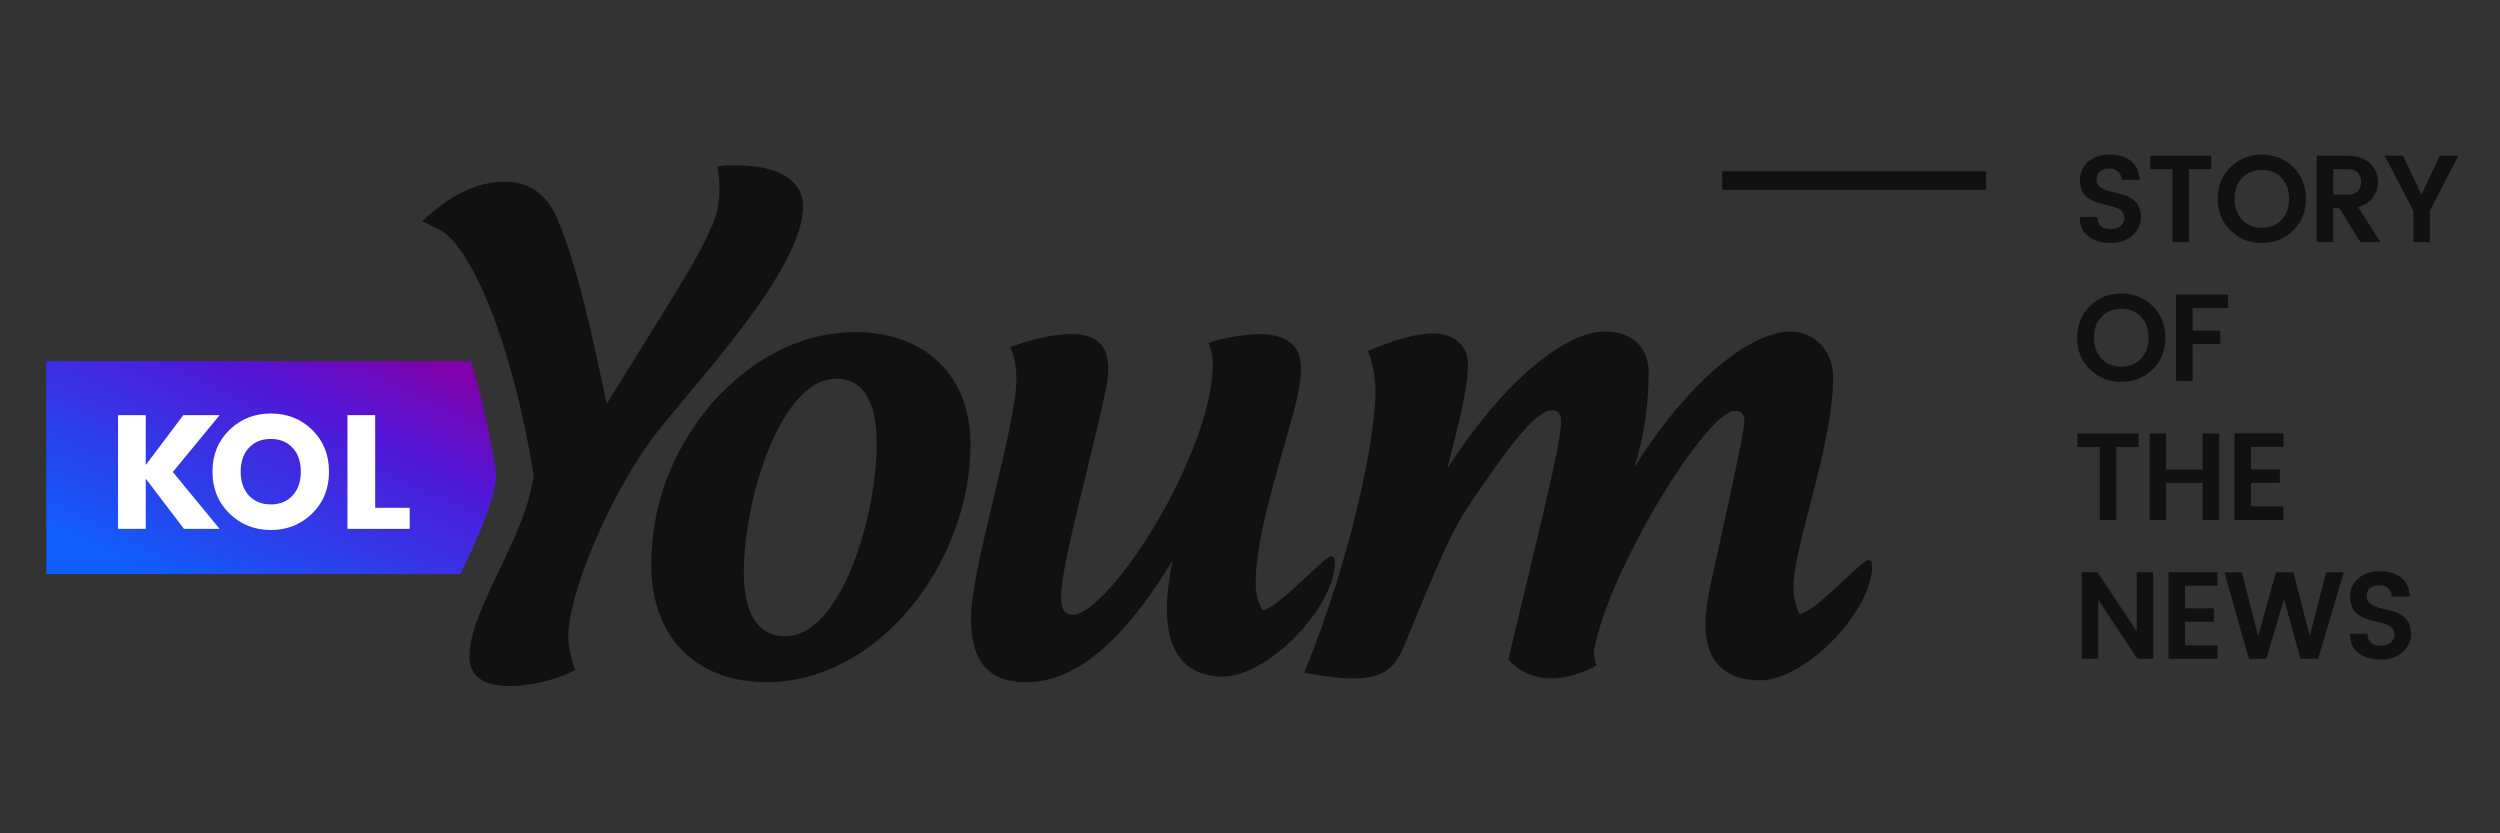
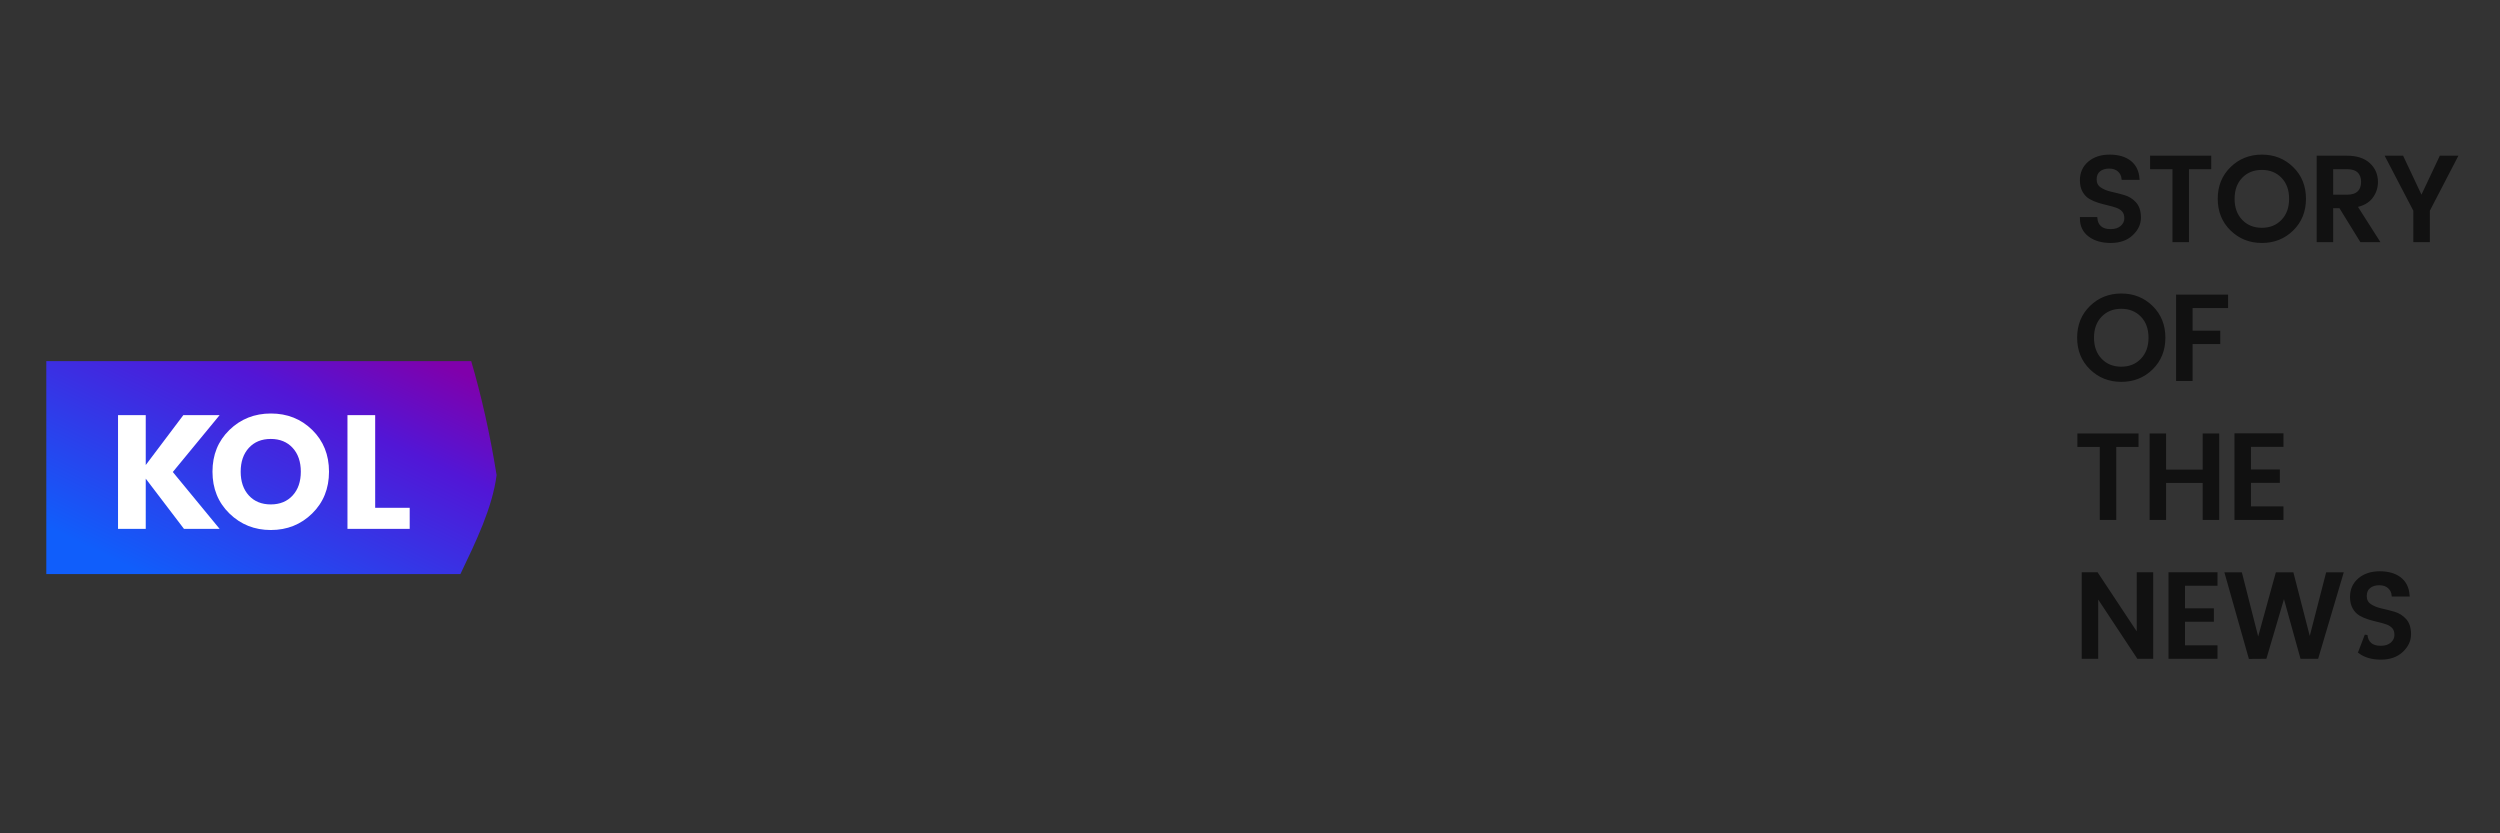
<svg xmlns="http://www.w3.org/2000/svg" width="270px" height="90px" viewBox="0 0 270 90" version="1.1">
  <rect x="0" y="0" width="270" height="90" fill="#333333" stroke="none" />
  <title>default</title>
  <desc>Created with Sketch.</desc>
  <defs>
    <linearGradient x1="10.907%" y1="89.372%" x2="94.828%" y2="7.597%" id="linearGradient-1">
      <stop stop-color="#105EFB" offset="0%" />
      <stop stop-color="#5216D6" offset="70.476%" />
      <stop stop-color="#8000AB" offset="100%" />
    </linearGradient>
  </defs>
  <g id="Page-1" stroke="none" stroke-width="1" fill="none" fill-rule="evenodd">
    <g id="default">
      <g id="Group-3" transform="translate(5, 16)">
        <path d="M45.889,23 C46.965,26.652 47.914,30.823 48.632,35.308 C48.18,38.854 46.377,42.542 44.723,46 L0,46 L0,23 L45.889,23 Z" id="Combined-Shape" fill="url(#linearGradient-1)" />
        <path d="M10.74,41.12 L7.747,41.12 L7.747,28.833 L10.74,28.833 L10.74,34.224 L14.801,28.833 L18.721,28.833 L13.663,34.976 L18.721,41.12 L14.871,41.12 L10.74,35.694 L10.74,41.12 Z M27.488,34.941 C27.488,33.868 27.193,33.01 26.604,32.368 C26.014,31.727 25.227,31.406 24.241,31.406 C23.255,31.406 22.467,31.727 21.878,32.368 C21.289,33.01 20.994,33.868 20.994,34.941 C20.994,36.015 21.289,36.872 21.878,37.514 C22.467,38.156 23.255,38.477 24.241,38.477 C25.227,38.477 26.014,38.156 26.604,37.514 C27.193,36.872 27.488,36.015 27.488,34.941 Z M17.948,34.941 C17.948,33.121 18.558,31.619 19.778,30.434 C20.997,29.25 22.49,28.658 24.258,28.658 C26.026,28.658 27.514,29.25 28.722,30.434 C29.929,31.619 30.533,33.121 30.533,34.941 C30.533,36.762 29.926,38.267 28.713,39.457 C27.499,40.647 26.012,41.242 24.25,41.242 C22.488,41.242 20.997,40.647 19.778,39.457 C18.558,38.267 17.948,36.762 17.948,34.941 Z M32.526,28.833 L35.519,28.833 L35.519,38.844 L39.247,38.844 L39.247,41.12 L32.526,41.12 L32.526,28.833 Z" id="KOL" fill="#FFFFFF" />
-         <path d="M65.484,31.296 C60.792,37.62 56.372,48.16 56.372,52.716 C56.372,53.804 56.712,55.3 57.12,56.388 C55.216,57.34 52.564,58.088 49.98,58.088 C47.396,58.088 45.696,57.136 45.696,54.96 C45.696,49.724 51.748,42.244 52.632,35.308 C50.388,21.3 45.9,10.352 42.296,8.72 C41.616,8.448 41.14,8.108 40.596,7.904 C43.588,5.048 46.58,3.62 49.504,3.62 C52.088,3.62 54.06,4.912 55.216,7.7 C57.188,12.256 58.888,19.736 60.52,27.624 C69.224,13.548 69.972,12.596 71.876,8.448 C72.488,7.156 72.692,5.728 72.692,4.3 C72.692,3.552 72.624,2.736 72.488,1.988 C73.168,1.852 73.78,1.852 74.46,1.852 C79.288,1.852 81.736,3.62 81.736,6.272 C81.736,13.208 69.904,25.516 65.484,31.296 Z M71.934,27.488 C76.15,22.796 81.454,19.872 87.37,19.872 C94.782,19.872 99.814,24.428 99.814,31.976 C99.814,44.76 89.886,57.68 77.782,57.68 C70.302,57.68 65.338,52.92 65.338,45.032 C65.338,38.436 67.65,32.52 71.934,27.488 Z M89.682,31.976 C89.682,27.964 88.594,24.904 85.33,24.904 C79.278,24.904 75.334,37.96 75.334,45.78 C75.334,49.792 76.558,52.716 79.822,52.716 C85.806,52.716 89.682,39.796 89.682,31.976 Z M131.355,20.076 C133.531,20.212 135.503,20.96 135.503,23.748 C135.503,25.176 135.163,26.876 134.619,28.848 C132.783,35.512 130.607,42.176 130.607,47.004 C130.607,48.364 131.015,49.316 131.355,49.928 C133.259,49.52 138.019,44.08 138.767,44.08 C139.039,44.08 139.175,44.284 139.175,44.692 C139.175,49.588 131.967,57.068 127.071,57.068 C123.263,57.068 121.019,54.688 121.019,49.792 C121.019,47.956 121.291,46.392 121.631,44.556 C116.395,53.124 111.295,57.68 105.787,57.68 C100.755,57.68 99.871,54.144 99.871,50.676 C99.871,45.372 104.767,30.072 104.767,24.972 C104.767,23.816 104.631,22.524 104.087,21.504 C106.535,20.552 108.983,20.076 110.751,20.076 C113.879,20.076 114.695,21.776 114.695,23.816 C114.695,25.176 114.287,26.74 114.015,27.964 C111.839,37.484 109.595,45.304 109.595,48.636 C109.595,49.52 109.867,50.404 110.887,50.404 C112.791,50.404 117.007,45.712 120.747,38.98 C124.215,32.656 125.983,27.012 125.983,23.34 C125.983,22.592 125.847,21.708 125.507,21.028 C127.275,20.416 129.655,20.076 131.355,20.076 Z M179.177,51.356 C179.245,48.568 180.197,45.236 180.809,42.244 C182.509,34.628 183.393,30.276 183.393,29.528 C183.393,28.644 183.053,28.372 182.373,28.372 C179.313,28.372 168.773,45.44 167.141,54.28 C167.141,54.756 167.209,55.232 167.413,55.844 C166.733,56.388 164.353,57.272 162.653,57.272 C160.681,57.272 159.185,56.592 157.893,55.232 C161.021,42.04 163.605,31.976 163.605,29.528 C163.605,28.576 163.197,28.304 162.517,28.304 C160.681,28.372 157.145,33.404 153.745,38.436 C151.501,41.768 150.073,45.508 146.741,53.532 C145.721,55.98 144.633,57.272 141.165,57.272 C139.805,57.272 138.105,57.068 135.861,56.66 C141.233,43.4 143.545,30.888 143.545,26.4 C143.545,24.768 143.273,23.204 142.729,21.912 C145.721,20.62 148.101,20.008 149.869,20.008 C151.909,20.008 153.541,21.232 153.541,23.34 C153.541,25.924 152.521,29.868 151.297,34.628 C157.553,24.904 164.149,19.804 168.365,19.804 C170.949,19.804 173.057,21.232 173.057,24.224 C173.057,27.692 172.513,31.5 171.493,34.492 C177.749,24.496 184.413,19.804 188.357,19.804 C191.077,19.804 192.981,22.048 192.981,24.7 C192.981,32.18 188.697,42.856 188.697,47.412 C188.697,48.772 189.037,49.724 189.377,50.336 C191.281,49.928 196.041,44.488 196.789,44.488 C197.061,44.488 197.197,44.692 197.197,45.1 C197.197,49.996 189.989,57.476 185.093,57.476 C181.421,57.476 179.177,55.572 179.177,51.356 Z" id="Youm" fill="#111111" />
-         <path d="M221.704,2.395 C221.427,2.62 221.288,2.947 221.288,3.377 C221.288,3.806 221.453,4.133 221.782,4.358 C222.111,4.583 222.51,4.748 222.978,4.852 C223.446,4.956 223.914,5.075 224.382,5.21 C224.85,5.344 225.249,5.593 225.578,5.957 C225.907,6.321 226.072,6.837 226.072,7.504 C226.072,8.171 225.79,8.769 225.227,9.298 C224.664,9.827 223.91,10.091 222.965,10.091 C222.02,10.091 221.253,9.87 220.664,9.428 C220.075,8.986 219.78,8.375 219.78,7.595 L221.366,7.595 C221.401,7.994 221.548,8.31 221.808,8.544 C222.068,8.778 222.449,8.895 222.952,8.895 C223.455,8.895 223.851,8.765 224.142,8.505 C224.432,8.245 224.577,7.937 224.577,7.582 C224.577,7.227 224.488,6.949 224.31,6.75 C224.133,6.551 223.903,6.401 223.621,6.301 C223.34,6.202 223.03,6.113 222.692,6.035 C222.354,5.957 222.014,5.866 221.672,5.762 C221.329,5.658 221.017,5.524 220.736,5.359 C220.454,5.194 220.224,4.954 220.047,4.638 C219.869,4.321 219.78,3.933 219.78,3.474 C219.78,2.685 220.064,2.051 220.631,1.569 C221.199,1.088 221.936,0.848 222.841,0.848 C223.747,0.848 224.471,1.056 225.012,1.472 C225.554,1.888 225.855,2.49 225.916,3.279 L224.278,3.279 C224.243,2.932 224.096,2.642 223.836,2.408 C223.576,2.174 223.225,2.057 222.783,2.057 C222.341,2.057 221.981,2.17 221.704,2.395 Z M227.359,2.122 L227.359,0.965 L233.664,0.965 L233.664,2.122 L231.259,2.122 L231.259,10 L229.777,10 L229.777,2.122 L227.359,2.122 Z M241.51,7.848 C242.086,7.246 242.374,6.453 242.374,5.47 C242.374,4.486 242.086,3.695 241.51,3.097 C240.933,2.499 240.19,2.2 239.28,2.2 C238.37,2.2 237.627,2.499 237.05,3.097 C236.474,3.695 236.186,4.486 236.186,5.47 C236.186,6.453 236.474,7.246 237.05,7.848 C237.627,8.451 238.37,8.752 239.28,8.752 C240.19,8.752 240.933,8.451 241.51,7.848 Z M236.004,8.784 C235.111,7.913 234.665,6.809 234.665,5.47 C234.665,4.13 235.111,3.026 236.004,2.155 C236.897,1.283 237.991,0.848 239.286,0.848 C240.582,0.848 241.674,1.283 242.562,2.155 C243.451,3.026 243.895,4.13 243.895,5.47 C243.895,6.809 243.451,7.913 242.562,8.784 C241.674,9.656 240.582,10.091 239.286,10.091 C237.991,10.091 236.897,9.656 236.004,8.784 Z M246.833,6.334 L246.833,10 L245.351,10 L245.351,0.965 L248.471,0.965 C249.494,0.965 250.282,1.218 250.837,1.726 C251.392,2.233 251.669,2.876 251.669,3.656 C251.669,4.263 251.485,4.809 251.117,5.294 C250.748,5.779 250.183,6.096 249.42,6.243 L251.812,10 L250.005,10 L247.743,6.334 L246.833,6.334 Z M246.833,2.122 L246.833,5.177 L248.471,5.177 C249.034,5.177 249.455,5.043 249.732,4.774 C250.009,4.505 250.148,4.131 250.148,3.65 C250.148,3.168 250.009,2.794 249.732,2.525 C249.455,2.256 249.034,2.122 248.471,2.122 L246.833,2.122 Z M257.272,10 L255.79,10 L255.79,6.724 L252.787,0.965 L254.438,0.965 L256.518,5.372 L258.598,0.965 L260.262,0.965 L257.272,6.724 L257.272,10 Z M226.326,22.849 C226.902,22.246 227.19,21.453 227.19,20.47 C227.19,19.486 226.902,18.695 226.326,18.097 C225.749,17.499 225.006,17.2 224.096,17.2 C223.186,17.2 222.443,17.499 221.867,18.097 C221.29,18.695 221.002,19.486 221.002,20.47 C221.002,21.453 221.29,22.246 221.867,22.849 C222.443,23.451 223.186,23.752 224.096,23.752 C225.006,23.752 225.749,23.451 226.326,22.849 Z M220.82,23.785 C219.927,22.913 219.481,21.809 219.481,20.47 C219.481,19.13 219.927,18.026 220.82,17.154 C221.713,16.283 222.807,15.848 224.102,15.848 C225.398,15.848 226.49,16.283 227.379,17.154 C228.267,18.026 228.711,19.13 228.711,20.47 C228.711,21.809 228.267,22.913 227.379,23.785 C226.49,24.656 225.398,25.091 224.102,25.091 C222.807,25.091 221.713,24.656 220.82,23.785 Z M230.167,25 L230.167,15.965 L235.484,15.965 L235.484,17.122 L231.649,17.122 L231.649,19.865 L234.639,19.865 L234.639,21.009 L231.649,21.009 L231.649,25 L230.167,25 Z M219.507,32.122 L219.507,30.965 L225.812,30.965 L225.812,32.122 L223.407,32.122 L223.407,40 L221.925,40 L221.925,32.122 L219.507,32.122 Z M233.04,30.965 L234.522,30.965 L234.522,40 L233.04,40 L233.04,36.009 L228.789,36.009 L228.789,40 L227.307,40 L227.307,30.965 L228.789,30.965 L228.789,34.865 L233.04,34.865 L233.04,30.965 Z M241.464,30.952 L241.464,32.109 L237.954,32.109 L237.954,34.852 L241.074,34.852 L241.074,35.996 L237.954,35.996 L237.954,38.843 L241.464,38.843 L241.464,40 L236.472,40 L236.472,30.952 L241.464,30.952 Z M225.916,45.952 L227.398,45.952 L227.398,55 L225.916,55 L221.457,48.253 L221.457,55 L219.975,55 L219.975,45.952 L221.457,45.952 L225.916,52.686 L225.916,45.952 Z M234.34,45.952 L234.34,47.109 L230.83,47.109 L230.83,49.852 L233.95,49.852 L233.95,50.996 L230.83,50.996 L230.83,53.843 L234.34,53.843 L234.34,55 L229.348,55 L229.348,45.952 L234.34,45.952 Z M246.339,45.965 L247.925,45.965 L245.247,55 L243.57,55 L241.672,48.162 L239.657,55 L237.993,55.013 L235.432,45.965 L237.005,45.965 L238.877,53.323 L240.905,45.965 L242.569,45.965 L244.454,53.284 L246.339,45.965 Z M250.876,47.395 C250.599,47.62 250.46,47.947 250.46,48.377 C250.46,48.806 250.625,49.133 250.954,49.358 C251.283,49.583 251.682,49.748 252.15,49.852 C252.618,49.956 253.086,50.075 253.554,50.209 C254.022,50.344 254.421,50.593 254.75,50.957 C255.079,51.321 255.244,51.837 255.244,52.504 C255.244,53.171 254.962,53.769 254.399,54.298 C253.836,54.827 253.082,55.091 252.137,55.091 C251.192,55.091 250.425,54.87 249.836,54.428 C249.247,53.986 248.952,53.375 248.952,52.595 L250.538,52.595 C250.573,52.994 250.72,53.31 250.98,53.544 C251.24,53.778 251.621,53.895 252.124,53.895 C252.627,53.895 253.023,53.765 253.314,53.505 C253.604,53.245 253.749,52.937 253.749,52.582 C253.749,52.227 253.66,51.949 253.482,51.75 C253.305,51.551 253.075,51.401 252.793,51.301 C252.512,51.202 252.202,51.113 251.864,51.035 C251.526,50.957 251.186,50.866 250.844,50.762 C250.501,50.658 250.189,50.524 249.907,50.359 C249.626,50.194 249.396,49.954 249.219,49.638 C249.041,49.321 248.952,48.933 248.952,48.474 C248.952,47.685 249.236,47.051 249.804,46.569 C250.371,46.088 251.108,45.848 252.013,45.848 C252.919,45.848 253.643,46.056 254.185,46.472 C254.726,46.888 255.027,47.49 255.088,48.279 L253.45,48.279 C253.415,47.932 253.268,47.642 253.008,47.408 C252.748,47.174 252.397,47.057 251.955,47.057 C251.513,47.057 251.153,47.17 250.876,47.395 Z" id="story-of-the-news" stroke="#111111" stroke-width="0.3" fill="#111111" />
-         <path d="M208.5,3.5 L182,3.5" id="Line-2" stroke="#111111" stroke-width="2" stroke-linecap="square" />
+         <path d="M221.704,2.395 C221.427,2.62 221.288,2.947 221.288,3.377 C221.288,3.806 221.453,4.133 221.782,4.358 C222.111,4.583 222.51,4.748 222.978,4.852 C223.446,4.956 223.914,5.075 224.382,5.21 C224.85,5.344 225.249,5.593 225.578,5.957 C225.907,6.321 226.072,6.837 226.072,7.504 C226.072,8.171 225.79,8.769 225.227,9.298 C224.664,9.827 223.91,10.091 222.965,10.091 C222.02,10.091 221.253,9.87 220.664,9.428 C220.075,8.986 219.78,8.375 219.78,7.595 L221.366,7.595 C221.401,7.994 221.548,8.31 221.808,8.544 C222.068,8.778 222.449,8.895 222.952,8.895 C223.455,8.895 223.851,8.765 224.142,8.505 C224.432,8.245 224.577,7.937 224.577,7.582 C224.577,7.227 224.488,6.949 224.31,6.75 C224.133,6.551 223.903,6.401 223.621,6.301 C223.34,6.202 223.03,6.113 222.692,6.035 C222.354,5.957 222.014,5.866 221.672,5.762 C221.329,5.658 221.017,5.524 220.736,5.359 C220.454,5.194 220.224,4.954 220.047,4.638 C219.869,4.321 219.78,3.933 219.78,3.474 C219.78,2.685 220.064,2.051 220.631,1.569 C221.199,1.088 221.936,0.848 222.841,0.848 C223.747,0.848 224.471,1.056 225.012,1.472 C225.554,1.888 225.855,2.49 225.916,3.279 L224.278,3.279 C224.243,2.932 224.096,2.642 223.836,2.408 C223.576,2.174 223.225,2.057 222.783,2.057 C222.341,2.057 221.981,2.17 221.704,2.395 Z M227.359,2.122 L227.359,0.965 L233.664,0.965 L233.664,2.122 L231.259,2.122 L231.259,10 L229.777,10 L229.777,2.122 L227.359,2.122 Z M241.51,7.848 C242.086,7.246 242.374,6.453 242.374,5.47 C242.374,4.486 242.086,3.695 241.51,3.097 C240.933,2.499 240.19,2.2 239.28,2.2 C238.37,2.2 237.627,2.499 237.05,3.097 C236.474,3.695 236.186,4.486 236.186,5.47 C236.186,6.453 236.474,7.246 237.05,7.848 C237.627,8.451 238.37,8.752 239.28,8.752 C240.19,8.752 240.933,8.451 241.51,7.848 Z M236.004,8.784 C235.111,7.913 234.665,6.809 234.665,5.47 C234.665,4.13 235.111,3.026 236.004,2.155 C236.897,1.283 237.991,0.848 239.286,0.848 C240.582,0.848 241.674,1.283 242.562,2.155 C243.451,3.026 243.895,4.13 243.895,5.47 C243.895,6.809 243.451,7.913 242.562,8.784 C241.674,9.656 240.582,10.091 239.286,10.091 C237.991,10.091 236.897,9.656 236.004,8.784 Z M246.833,6.334 L246.833,10 L245.351,10 L245.351,0.965 L248.471,0.965 C249.494,0.965 250.282,1.218 250.837,1.726 C251.392,2.233 251.669,2.876 251.669,3.656 C251.669,4.263 251.485,4.809 251.117,5.294 C250.748,5.779 250.183,6.096 249.42,6.243 L251.812,10 L250.005,10 L247.743,6.334 L246.833,6.334 Z M246.833,2.122 L246.833,5.177 L248.471,5.177 C249.034,5.177 249.455,5.043 249.732,4.774 C250.009,4.505 250.148,4.131 250.148,3.65 C250.148,3.168 250.009,2.794 249.732,2.525 C249.455,2.256 249.034,2.122 248.471,2.122 L246.833,2.122 Z M257.272,10 L255.79,10 L255.79,6.724 L252.787,0.965 L254.438,0.965 L256.518,5.372 L258.598,0.965 L260.262,0.965 L257.272,6.724 L257.272,10 Z M226.326,22.849 C226.902,22.246 227.19,21.453 227.19,20.47 C227.19,19.486 226.902,18.695 226.326,18.097 C225.749,17.499 225.006,17.2 224.096,17.2 C223.186,17.2 222.443,17.499 221.867,18.097 C221.29,18.695 221.002,19.486 221.002,20.47 C221.002,21.453 221.29,22.246 221.867,22.849 C222.443,23.451 223.186,23.752 224.096,23.752 C225.006,23.752 225.749,23.451 226.326,22.849 Z M220.82,23.785 C219.927,22.913 219.481,21.809 219.481,20.47 C219.481,19.13 219.927,18.026 220.82,17.154 C221.713,16.283 222.807,15.848 224.102,15.848 C225.398,15.848 226.49,16.283 227.379,17.154 C228.267,18.026 228.711,19.13 228.711,20.47 C228.711,21.809 228.267,22.913 227.379,23.785 C226.49,24.656 225.398,25.091 224.102,25.091 C222.807,25.091 221.713,24.656 220.82,23.785 Z M230.167,25 L230.167,15.965 L235.484,15.965 L235.484,17.122 L231.649,17.122 L231.649,19.865 L234.639,19.865 L234.639,21.009 L231.649,21.009 L231.649,25 L230.167,25 Z M219.507,32.122 L219.507,30.965 L225.812,30.965 L225.812,32.122 L223.407,32.122 L223.407,40 L221.925,40 L221.925,32.122 L219.507,32.122 Z M233.04,30.965 L234.522,30.965 L234.522,40 L233.04,40 L233.04,36.009 L228.789,36.009 L228.789,40 L227.307,40 L227.307,30.965 L228.789,30.965 L228.789,34.865 L233.04,34.865 L233.04,30.965 Z M241.464,30.952 L241.464,32.109 L237.954,32.109 L237.954,34.852 L241.074,34.852 L241.074,35.996 L237.954,35.996 L237.954,38.843 L241.464,38.843 L241.464,40 L236.472,40 L236.472,30.952 L241.464,30.952 Z M225.916,45.952 L227.398,45.952 L227.398,55 L225.916,55 L221.457,48.253 L221.457,55 L219.975,55 L219.975,45.952 L221.457,45.952 L225.916,52.686 L225.916,45.952 Z M234.34,45.952 L234.34,47.109 L230.83,47.109 L230.83,49.852 L233.95,49.852 L233.95,50.996 L230.83,50.996 L230.83,53.843 L234.34,53.843 L234.34,55 L229.348,55 L229.348,45.952 L234.34,45.952 Z M246.339,45.965 L247.925,45.965 L245.247,55 L243.57,55 L241.672,48.162 L239.657,55 L237.993,55.013 L235.432,45.965 L237.005,45.965 L238.877,53.323 L240.905,45.965 L242.569,45.965 L244.454,53.284 L246.339,45.965 Z M250.876,47.395 C250.599,47.62 250.46,47.947 250.46,48.377 C250.46,48.806 250.625,49.133 250.954,49.358 C251.283,49.583 251.682,49.748 252.15,49.852 C252.618,49.956 253.086,50.075 253.554,50.209 C254.022,50.344 254.421,50.593 254.75,50.957 C255.079,51.321 255.244,51.837 255.244,52.504 C255.244,53.171 254.962,53.769 254.399,54.298 C253.836,54.827 253.082,55.091 252.137,55.091 C251.192,55.091 250.425,54.87 249.836,54.428 L250.538,52.595 C250.573,52.994 250.72,53.31 250.98,53.544 C251.24,53.778 251.621,53.895 252.124,53.895 C252.627,53.895 253.023,53.765 253.314,53.505 C253.604,53.245 253.749,52.937 253.749,52.582 C253.749,52.227 253.66,51.949 253.482,51.75 C253.305,51.551 253.075,51.401 252.793,51.301 C252.512,51.202 252.202,51.113 251.864,51.035 C251.526,50.957 251.186,50.866 250.844,50.762 C250.501,50.658 250.189,50.524 249.907,50.359 C249.626,50.194 249.396,49.954 249.219,49.638 C249.041,49.321 248.952,48.933 248.952,48.474 C248.952,47.685 249.236,47.051 249.804,46.569 C250.371,46.088 251.108,45.848 252.013,45.848 C252.919,45.848 253.643,46.056 254.185,46.472 C254.726,46.888 255.027,47.49 255.088,48.279 L253.45,48.279 C253.415,47.932 253.268,47.642 253.008,47.408 C252.748,47.174 252.397,47.057 251.955,47.057 C251.513,47.057 251.153,47.17 250.876,47.395 Z" id="story-of-the-news" stroke="#111111" stroke-width="0.3" fill="#111111" />
      </g>
    </g>
  </g>
</svg>